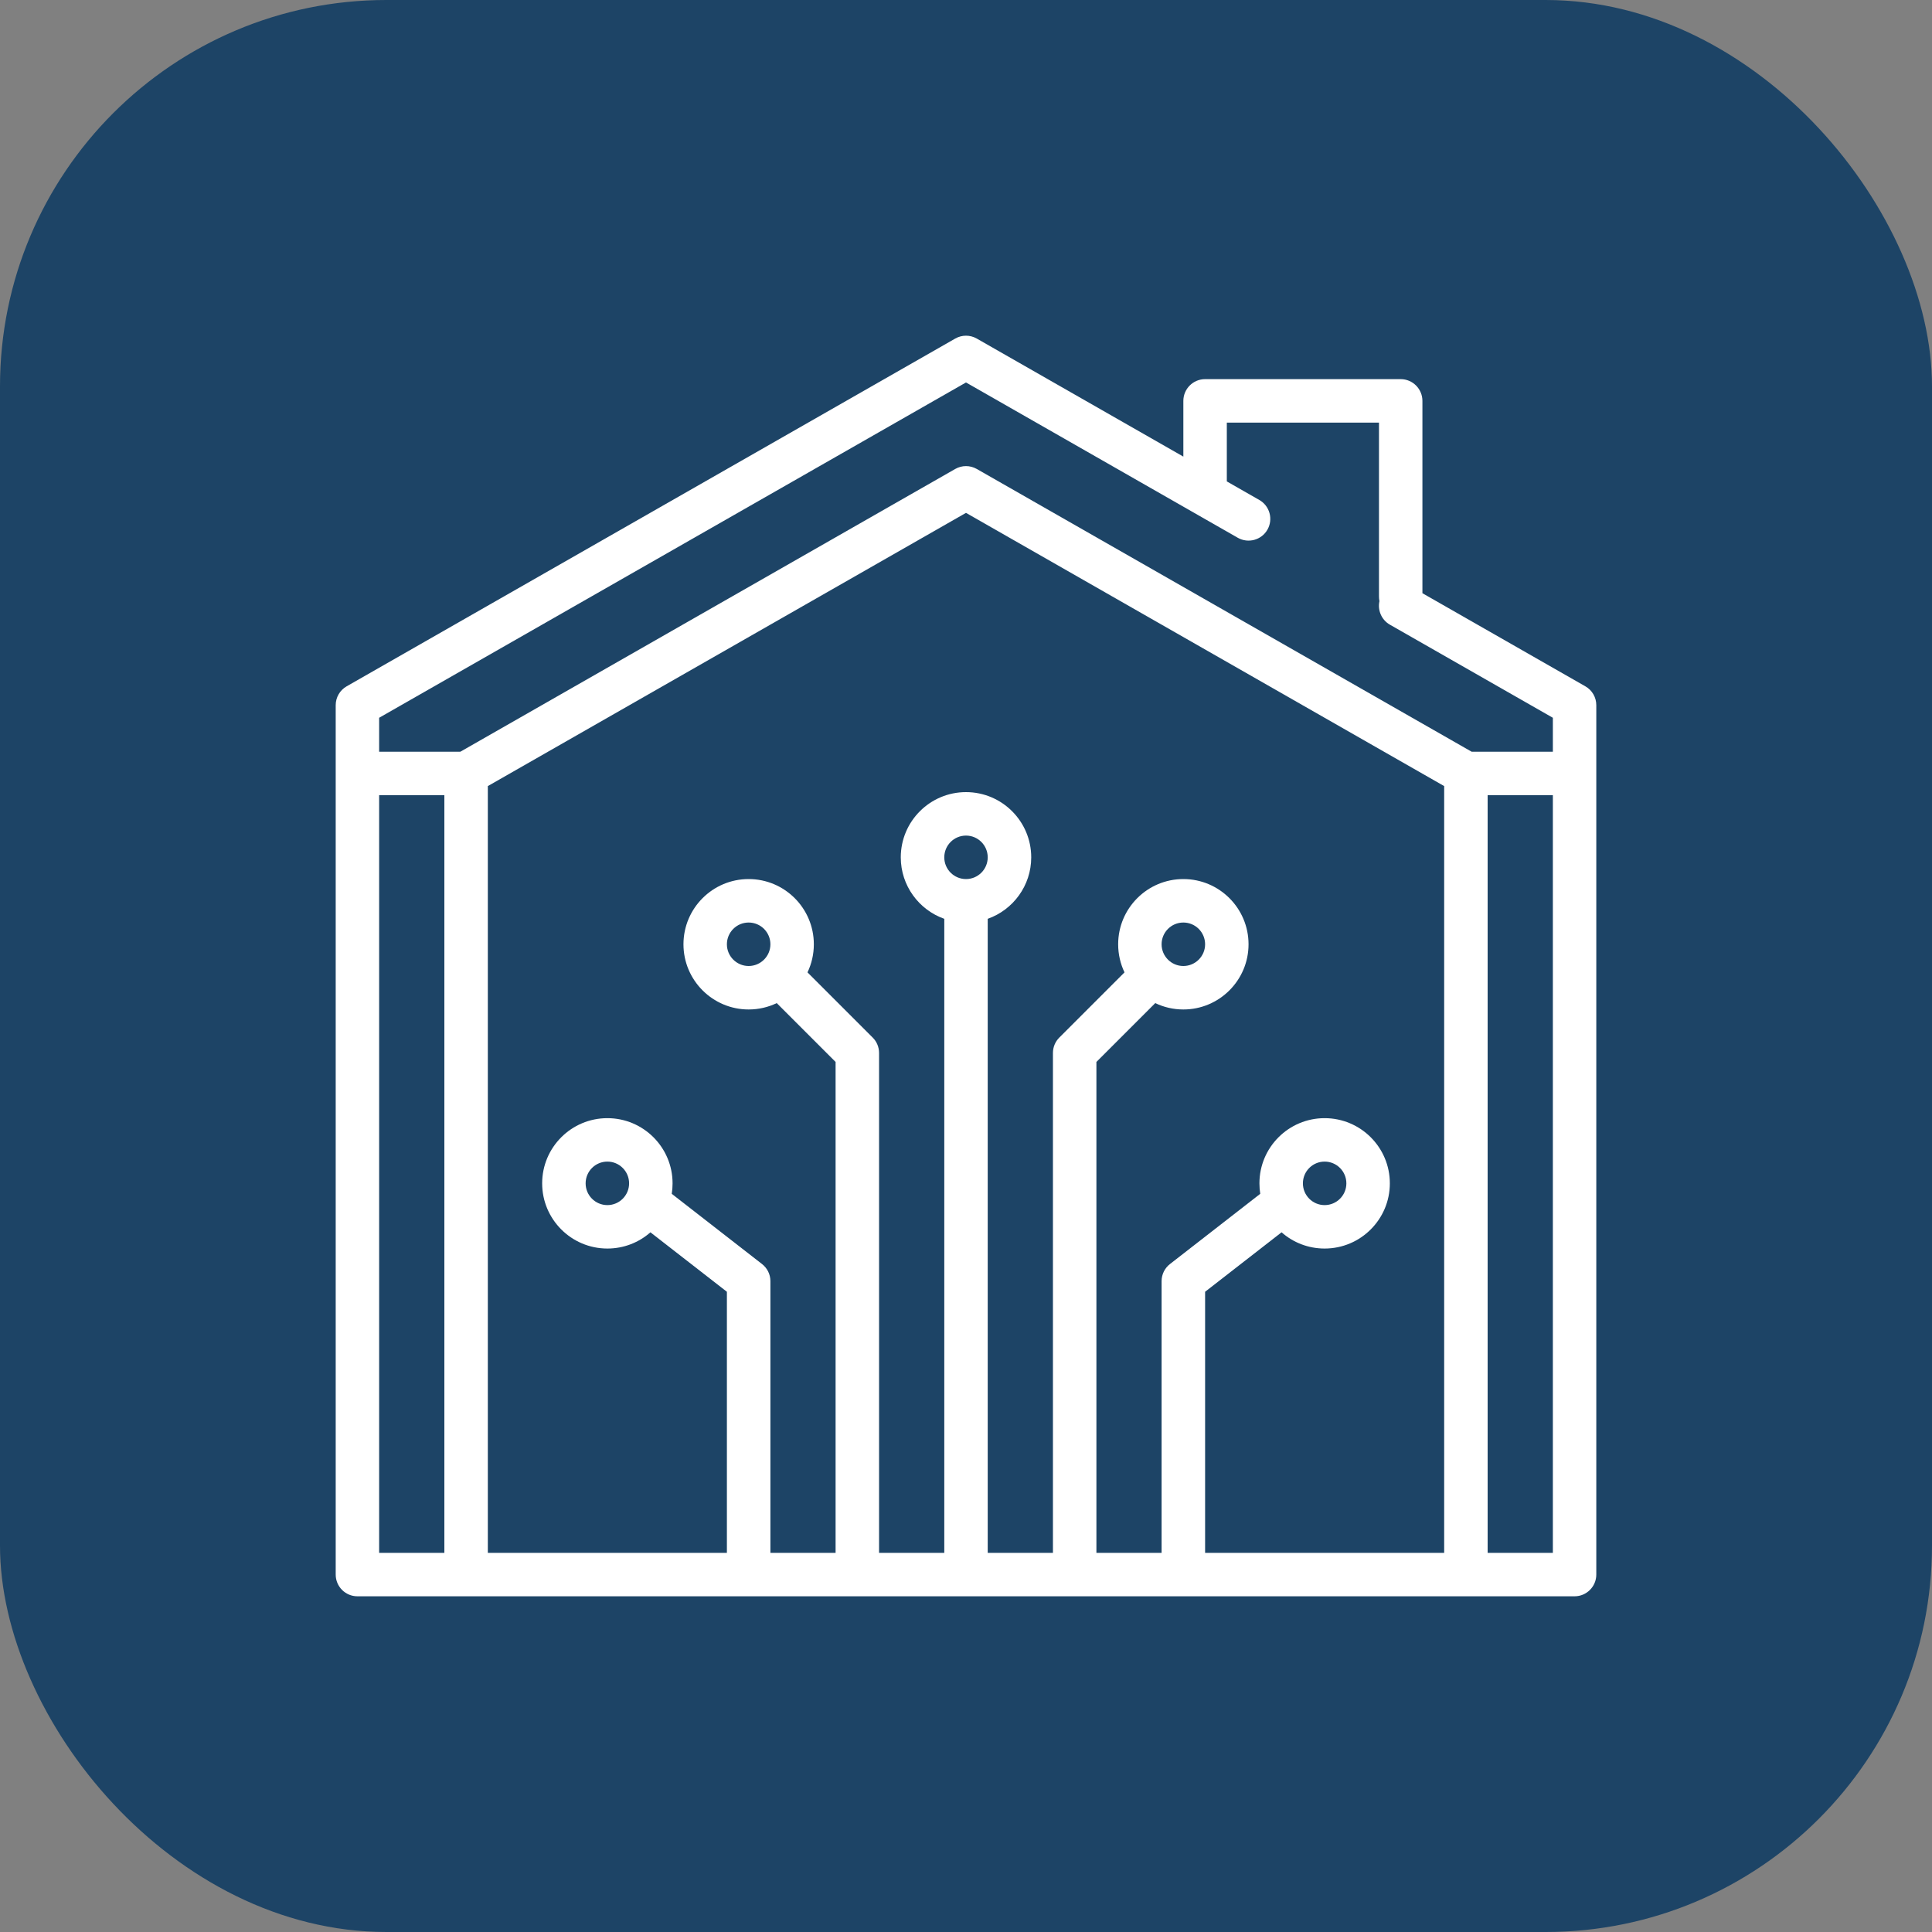
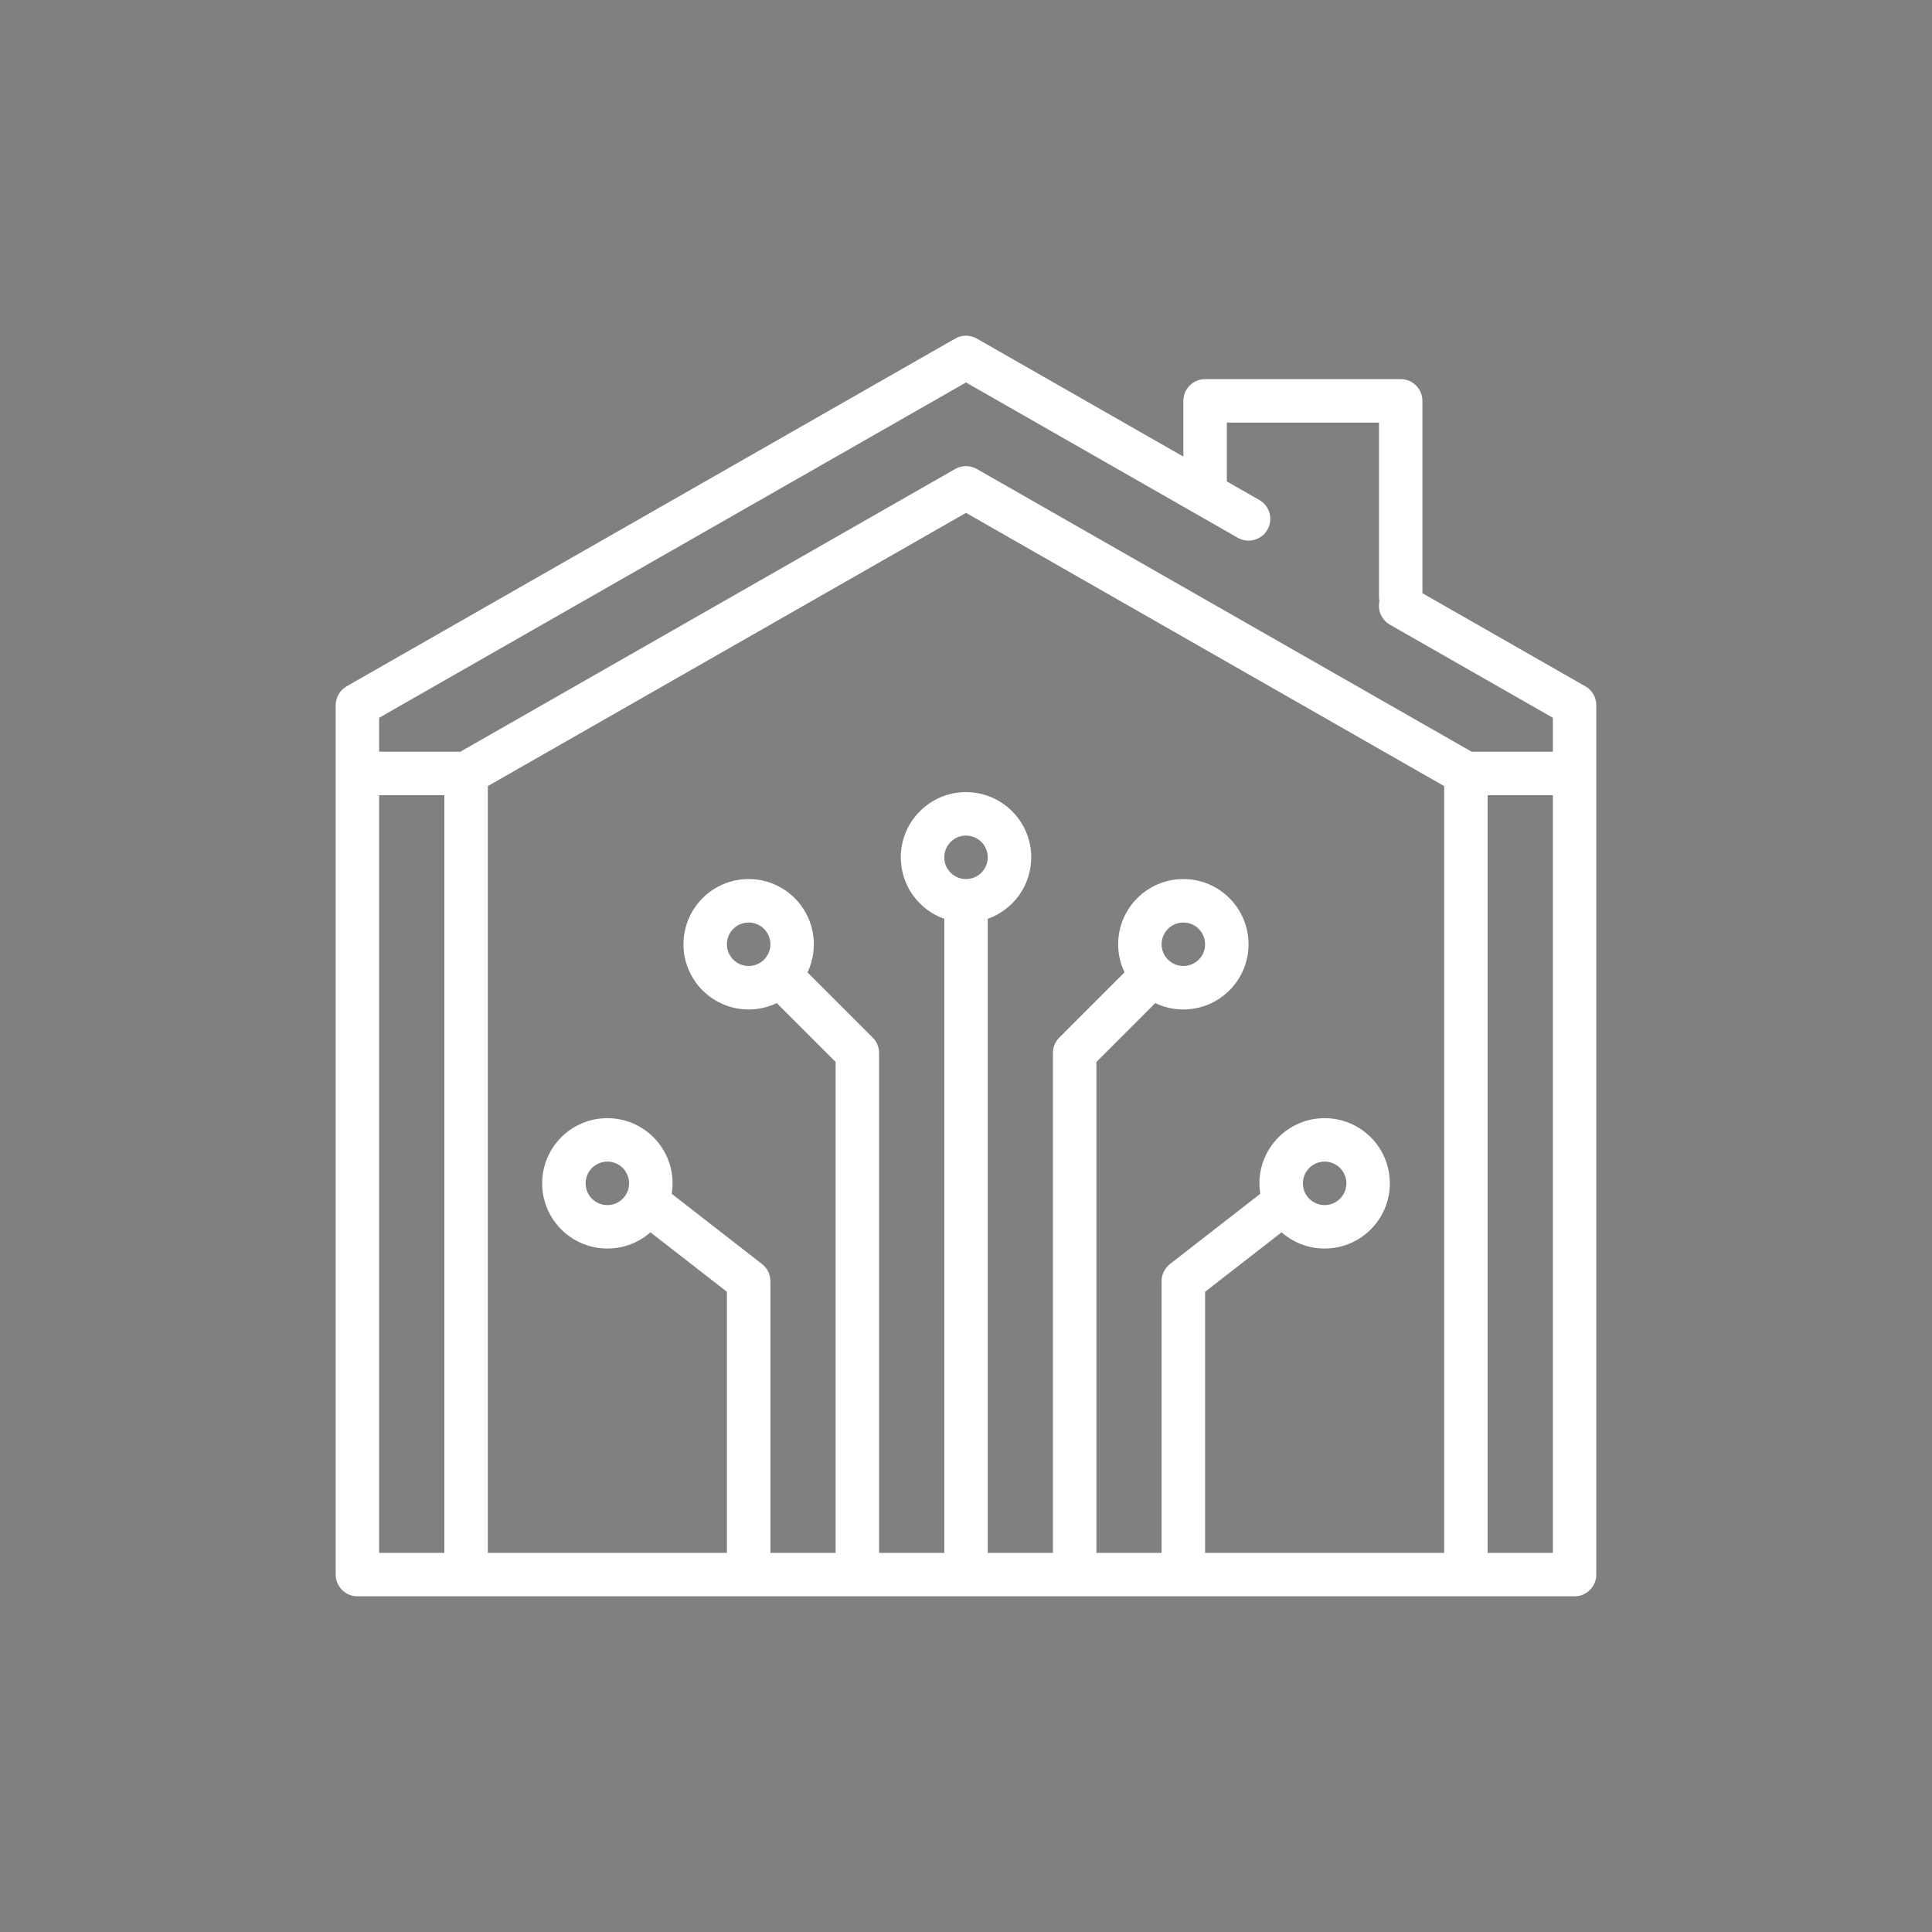
<svg xmlns="http://www.w3.org/2000/svg" width="50" height="50" viewBox="0 0 50 50" fill="none">
  <rect x="0" y="0" width="50" height="50" fill="#808080" stroke="none" />
-   <rect width="50" height="50" rx="10" fill="#1D4466" />
  <path fill-rule="evenodd" clip-rule="evenodd" d="M9.25 41.312H40.75C41.06 41.312 41.312 41.06 41.312 40.75V18.25C41.312 18.048 41.205 17.862 41.029 17.762L36.812 15.352V10.375C36.812 10.065 36.56 9.812 36.25 9.812H31.188C30.877 9.812 30.625 10.065 30.625 10.375V11.817L25.279 8.762C25.106 8.663 24.894 8.663 24.721 8.762L8.971 17.762C8.796 17.862 8.688 18.048 8.688 18.25V40.75C8.688 41.06 8.94 41.312 9.25 41.312ZM11.5 40.188V20.58H9.812V40.188H11.5ZM12.625 20.344V40.188H18.812V33.431L16.833 31.892C16.536 32.154 16.146 32.312 15.719 32.312C14.787 32.312 14.031 31.556 14.031 30.625C14.031 29.694 14.787 28.938 15.719 28.938C16.65 28.938 17.406 29.694 17.406 30.625C17.406 30.717 17.399 30.807 17.385 30.896L19.72 32.712C19.858 32.819 19.938 32.982 19.938 33.156V40.188H21.625V27.483L20.102 25.96C19.882 26.066 19.635 26.125 19.375 26.125C18.444 26.125 17.688 25.369 17.688 24.438C17.688 23.506 18.444 22.75 19.375 22.75C20.306 22.75 21.062 23.506 21.062 24.438C21.062 24.698 21.003 24.945 20.898 25.165L22.585 26.852C22.691 26.957 22.75 27.101 22.75 27.25V40.188H24.438V23.779C23.782 23.547 23.312 22.922 23.312 22.188C23.312 21.256 24.069 20.5 25 20.5C25.931 20.5 26.688 21.256 26.688 22.188C26.688 22.922 26.218 23.547 25.562 23.779V40.188H27.25V27.25C27.25 27.101 27.309 26.957 27.415 26.852L29.102 25.165C28.997 24.945 28.938 24.698 28.938 24.438C28.938 23.506 29.694 22.75 30.625 22.75C31.556 22.75 32.312 23.506 32.312 24.438C32.312 25.369 31.556 26.125 30.625 26.125C30.365 26.125 30.118 26.066 29.898 25.96L28.375 27.483V40.188H30.062V33.156C30.062 32.982 30.142 32.819 30.28 32.712L32.615 30.896C32.601 30.807 32.594 30.717 32.594 30.625C32.594 29.694 33.35 28.938 34.281 28.938C35.213 28.938 35.969 29.694 35.969 30.625C35.969 31.556 35.213 32.312 34.281 32.312C33.854 32.312 33.464 32.154 33.167 31.892L31.188 33.431V40.188H37.375V20.344L25 13.273L12.625 20.344ZM40.188 20.58H38.5V40.188H40.188V20.58ZM15.719 30.062C16.029 30.062 16.281 30.314 16.281 30.625C16.281 30.936 16.029 31.188 15.719 31.188C15.408 31.188 15.156 30.936 15.156 30.625C15.156 30.314 15.408 30.062 15.719 30.062ZM34.281 30.062C34.592 30.062 34.844 30.314 34.844 30.625C34.844 30.936 34.592 31.188 34.281 31.188C33.971 31.188 33.719 30.936 33.719 30.625C33.719 30.314 33.971 30.062 34.281 30.062ZM19.375 23.875C19.686 23.875 19.938 24.127 19.938 24.438C19.938 24.748 19.686 25 19.375 25C19.064 25 18.812 24.748 18.812 24.438C18.812 24.127 19.064 23.875 19.375 23.875ZM30.625 23.875C30.936 23.875 31.188 24.127 31.188 24.438C31.188 24.748 30.936 25 30.625 25C30.314 25 30.062 24.748 30.062 24.438C30.062 24.127 30.314 23.875 30.625 23.875ZM25 21.625C25.311 21.625 25.562 21.877 25.562 22.188C25.562 22.498 25.311 22.75 25 22.75C24.689 22.75 24.438 22.498 24.438 22.188C24.438 21.877 24.689 21.625 25 21.625ZM31.75 12.459L32.592 12.94C32.861 13.094 32.955 13.438 32.801 13.708C32.647 13.977 32.303 14.071 32.033 13.917L25 9.898L9.812 18.576V19.455H11.913L24.721 12.137C24.894 12.038 25.106 12.038 25.279 12.137L38.087 19.455H40.188V18.576L35.971 16.167C35.752 16.042 35.649 15.792 35.7 15.558C35.692 15.519 35.688 15.479 35.688 15.438V10.938H31.75V12.459Z" fill="white" />
</svg>